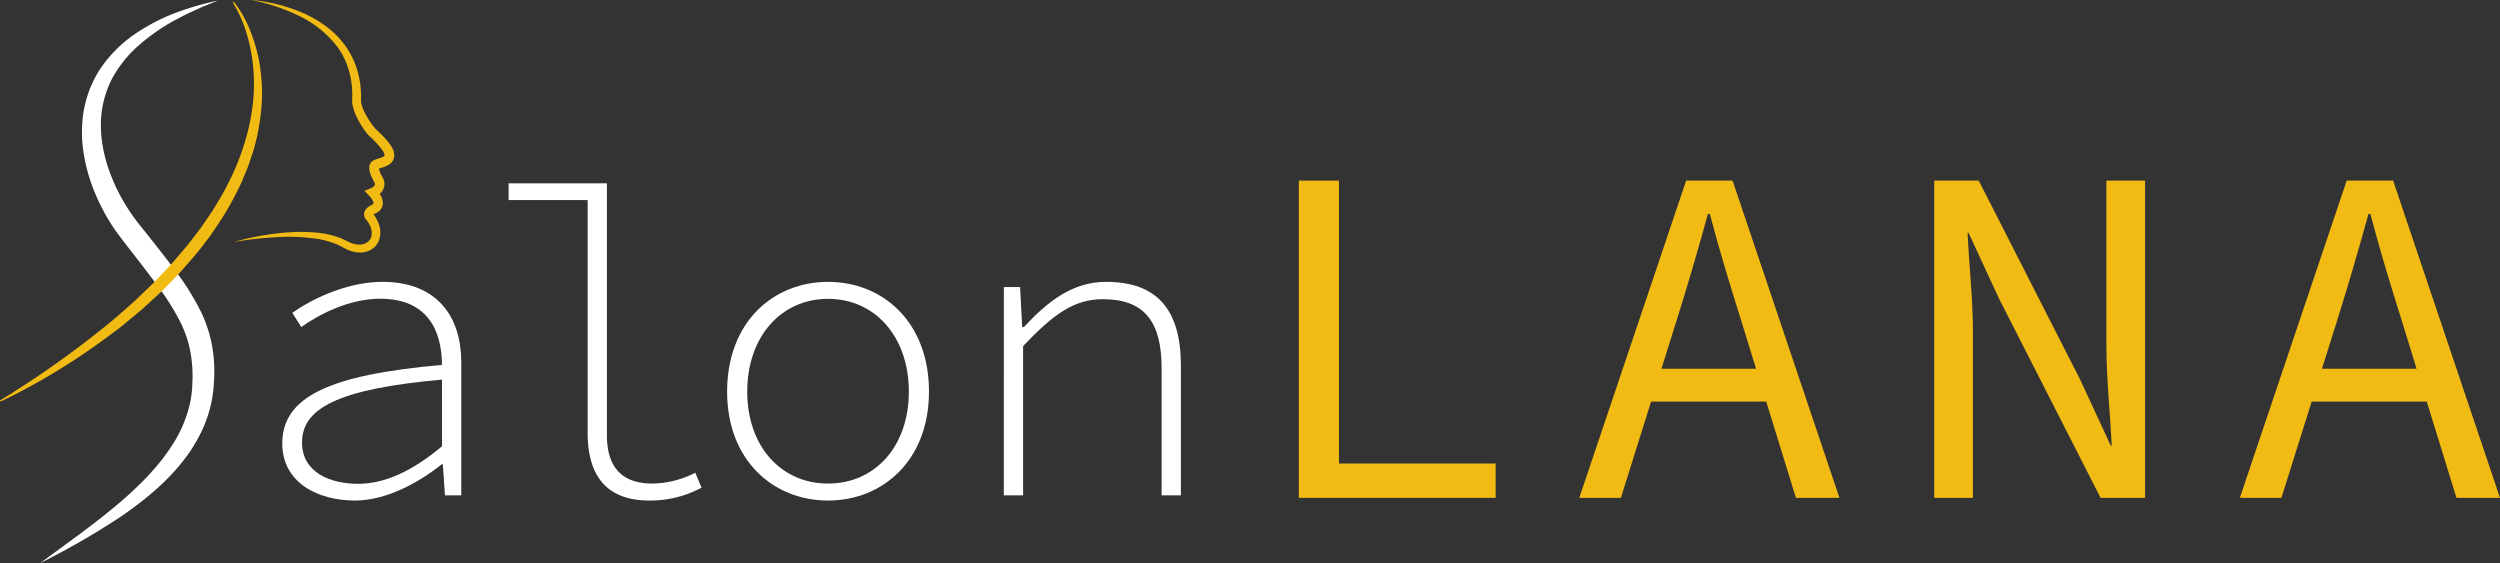
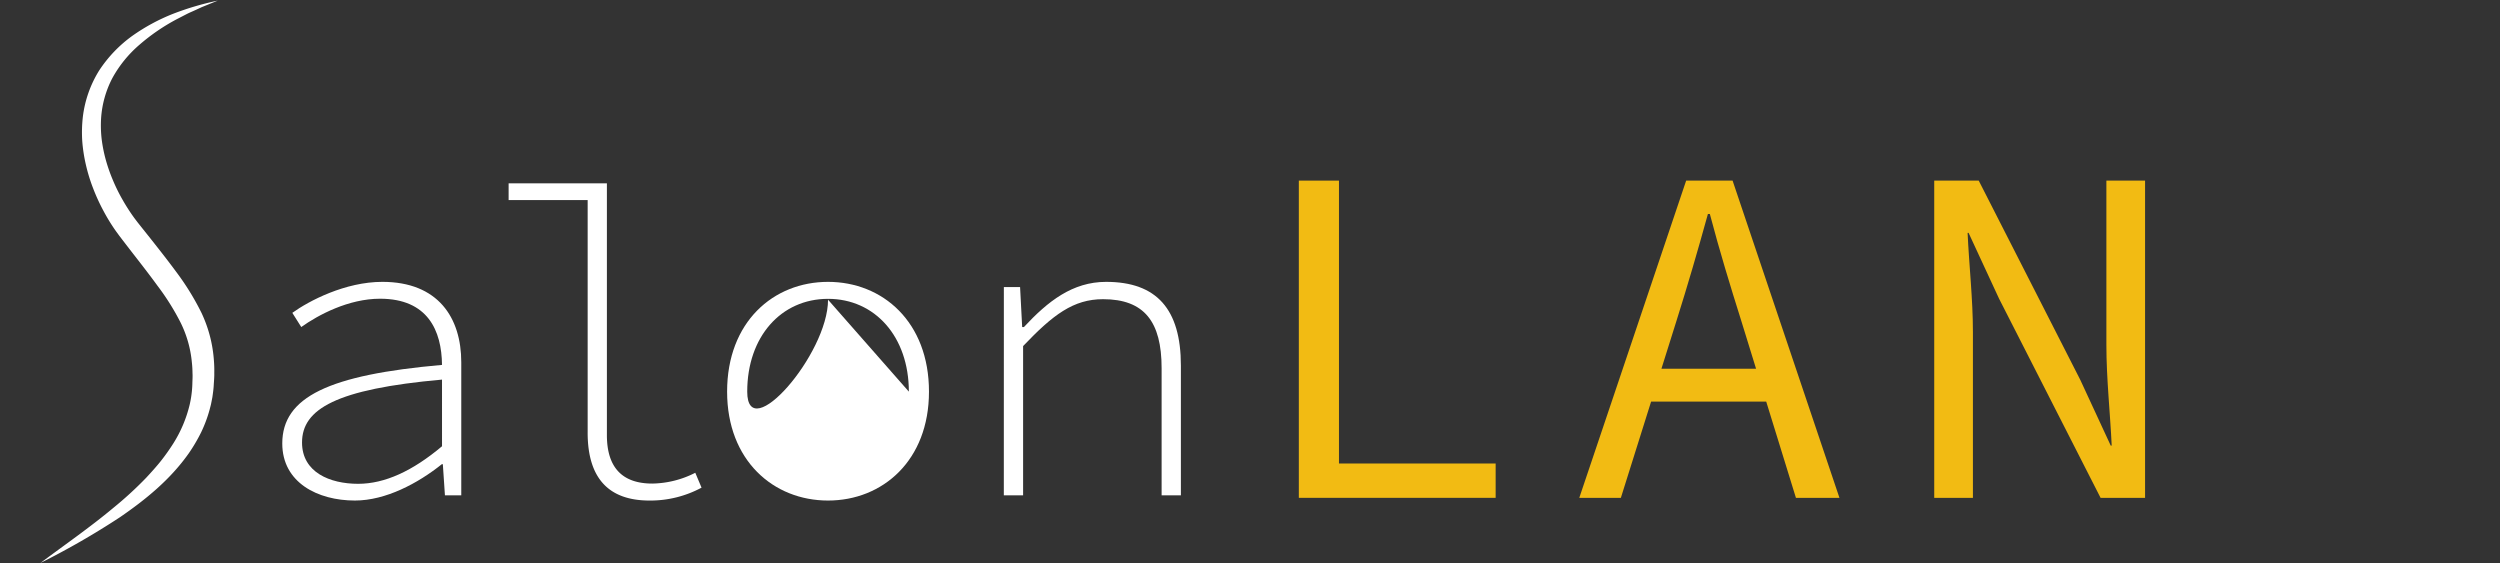
<svg xmlns="http://www.w3.org/2000/svg" width="544.712" height="122.676" viewBox="0 0 544.712 122.676">
  <rect x="0" y="0" width="544.712" height="122.676" fill="#333333" stroke="none" />
  <g id="Gruppe_10" data-name="Gruppe 10" transform="translate(-379.364 -62.816)">
    <g id="Gruppe_16" data-name="Gruppe 16" transform="translate(379.364 62.816)">
      <path id="Pfad_9" data-name="Pfad 9" d="M493.54,212.053c0-10.163,10.19-14.966,34.805-17.131-.077-7.476-3.1-14.421-13.5-14.421-6.849,0-13.465,3.523-17.167,6.169l-1.949-3.09c3.624-2.611,11.511-6.753,19.613-6.753,12.156,0,17.2,7.81,17.2,17.524v28.989h-3.561l-.455-6.788h-.214c-5.216,4.176-12.244,7.922-18.946,7.922-8.118,0-15.825-3.925-15.825-12.423m34.805.594V198.123c-23.1,2.062-30.5,6.419-30.5,13.706,0,6.506,6.1,9,12.219,9,5.818,0,11.885-2.8,18.278-8.181" transform="translate(-432.038 -115.414)" fill="#fff" />
      <path id="Pfad_10" data-name="Pfad 10" d="M602.321,191.275V140.629H585.1v-3.647h21.414v54.86c0,7.166,3.453,10.552,9.9,10.552a21.218,21.218,0,0,0,9.357-2.354l1.365,3.244a23.526,23.526,0,0,1-11.322,2.81c-8.589,0-13.495-4.5-13.495-14.818" transform="translate(-474.28 -97.032)" fill="#fff" />
-       <path id="Pfad_11" data-name="Pfad 11" d="M673.473,200.746c0-15.2,10.1-23.918,21.993-23.918s21.993,8.72,21.993,23.918c0,15.009-10.1,23.729-21.993,23.729s-21.993-8.72-21.993-23.729m39.6,0c0-11.962-7.373-20.219-17.608-20.219s-17.608,8.258-17.608,20.219c0,11.935,7.373,20.03,17.608,20.03s17.608-8.095,17.608-20.03" transform="translate(-515.048 -115.414)" fill="#fff" />
+       <path id="Pfad_11" data-name="Pfad 11" d="M673.473,200.746c0-15.2,10.1-23.918,21.993-23.918s21.993,8.72,21.993,23.918c0,15.009-10.1,23.729-21.993,23.729s-21.993-8.72-21.993-23.729m39.6,0c0-11.962-7.373-20.219-17.608-20.219s-17.608,8.258-17.608,20.219s17.608-8.095,17.608-20.03" transform="translate(-515.048 -115.414)" fill="#fff" />
      <path id="Pfad_12" data-name="Pfad 12" d="M785.419,177.962h3.535l.455,8.713h.378c5.233-5.628,10.593-9.847,17.914-9.847,11.005,0,16.29,5.944,16.29,18.248v28.265h-4.2V195.633c0-10.14-3.782-15.03-12.762-15.03-6.445,0-10.887,3.361-17.418,10.218v32.519h-4.2Z" transform="translate(-566.693 -115.414)" fill="#fff" />
-       <path id="Pfad_13" data-name="Pfad 13" d="M473.748,115.566a61.5,61.5,0,0,1,9.276-1.863c1.572-.187,3.155-.311,4.748-.355a37.061,37.061,0,0,1,4.8.224,18.8,18.8,0,0,1,4.746,1.217l1.133.532a8.857,8.857,0,0,0,.973.438,5.112,5.112,0,0,0,1.971.347,2.905,2.905,0,0,0,1.662-.591,2.045,2.045,0,0,0,.535-.625,2.331,2.331,0,0,0,.166-.367c.031-.146.082-.289.1-.437a3.485,3.485,0,0,0-.22-1.82,4.877,4.877,0,0,0-.441-.888,5.344,5.344,0,0,0-.575-.773l-.1-.1-.042-.084a2.715,2.715,0,0,1-.172-.392,1.731,1.731,0,0,1-.074-.478,1.754,1.754,0,0,1,.237-.9,2.749,2.749,0,0,1,.915-.9,3.971,3.971,0,0,1,.476-.26l.064-.029a.149.149,0,0,0,.022-.015l.042-.03a.99.99,0,0,1,.087-.053c.074-.027.076-.08.129-.105s.029-.058.062-.076c0-.048.039-.078.01-.2a1.481,1.481,0,0,0-.045-.2c-.04-.082-.054-.158-.106-.247a4.277,4.277,0,0,0-.741-1.024l-1.065-1.093,1.391-.6c.5-.215.816-.513.855-.715a.748.748,0,0,0-.02-.416c-.012-.041-.029-.082-.045-.121l-.022-.044s-.006-.012,0,0l.006.011-.011-.019-.041-.067c-.1-.169-.19-.331-.277-.5a9.969,9.969,0,0,1-.48-1.056,4.544,4.544,0,0,1-.312-1.308,2.621,2.621,0,0,1,.009-.444,2.5,2.5,0,0,1,.134-.537,1.83,1.83,0,0,1,.394-.565,2.568,2.568,0,0,1,.282-.219.615.615,0,0,1,.114-.067l.086-.042a8.381,8.381,0,0,1,1.123-.406,5.947,5.947,0,0,0,.818-.3,1,1,0,0,0,.365-.248c.02-.02.03-.061,0-.241l-.026-.134-.063-.164a1.747,1.747,0,0,0-.149-.322,10.075,10.075,0,0,0-1.118-1.469c-.431-.486-.9-.978-1.366-1.425l.081.069a10.693,10.693,0,0,1-2.008-2.308,18.46,18.46,0,0,1-1.44-2.512,9.807,9.807,0,0,1-.937-2.918c-.014-.148-.015-.309-.019-.463v-.2l0-.164.013-.658.012-.659-.033-.655a18.7,18.7,0,0,0-.946-5.125,16.52,16.52,0,0,0-2.442-4.6,22.953,22.953,0,0,0-8.293-6.582,41.4,41.4,0,0,0-10.338-3.409A36.431,36.431,0,0,1,488.341,65.4a25.706,25.706,0,0,1,4.918,2.663,19.774,19.774,0,0,1,4.184,3.813,18.15,18.15,0,0,1,2.87,4.949,19.066,19.066,0,0,1,1.207,5.6l.051.715,0,.714,0,.715v.179a1.024,1.024,0,0,0,0,.145l.014.223a8.127,8.127,0,0,0,.811,2.262,19.25,19.25,0,0,0,1.328,2.223,9.007,9.007,0,0,0,1.577,1.825l.054.044.027.026c.532.5,1.017,1,1.5,1.543a11.888,11.888,0,0,1,1.382,1.809,3.787,3.787,0,0,1,.29.61l.119.319c.034.116.058.246.084.37a2.643,2.643,0,0,1,.033.842,4.345,4.345,0,0,1-.109.466,4.778,4.778,0,0,1-.216.441,2.925,2.925,0,0,1-1.224,1.025,7.787,7.787,0,0,1-1.116.423,7.514,7.514,0,0,0-.823.278l-.031.013c-.016.005-.021.009,0,0a.207.207,0,0,0,.079-.059c.036-.055.091-.087.1-.15.02,0,.015-.054.016-.036s-.011.019,0,.071a2.534,2.534,0,0,0,.174.691,7.757,7.757,0,0,0,.369.825c.07.137.146.276.22.4l.084.148c.038.069.062.126.09.187a3.068,3.068,0,0,1,.133.364,2.718,2.718,0,0,1-.874,2.946,4.49,4.49,0,0,1-1.157.7l.325-1.69a6.248,6.248,0,0,1,1.137,1.6,3.408,3.408,0,0,1,.333,1.089,2.45,2.45,0,0,1-.217,1.375,2.621,2.621,0,0,1-.916.974l-.263.15-.133.072a.7.7,0,0,1-.067.033l-.029.012a1.99,1.99,0,0,0-.237.122,1.092,1.092,0,0,0-.255.2c.015-.008.018-.057.026-.129-.012-.035,0-.055-.016-.08s0-.018-.012-.021l-.139-.186a7.11,7.11,0,0,1,.812,1.129,6.821,6.821,0,0,1,.577,1.234,5.4,5.4,0,0,1,.253,2.814,7.216,7.216,0,0,1-.186.7,4.171,4.171,0,0,1-.333.7,3.873,3.873,0,0,1-1.014,1.131,4.567,4.567,0,0,1-2.728.894,6.783,6.783,0,0,1-2.625-.55,10.277,10.277,0,0,1-1.154-.574l-.984-.507a19.053,19.053,0,0,0-4.312-1.306,43,43,0,0,0-9.274-.412,79.65,79.65,0,0,0-9.344,1.068" transform="translate(-422.907 -62.816)" fill="#f2bb13" />
      <path id="Pfad_14" data-name="Pfad 14" d="M434.33,63.081l-2.311.944-1.152.469-1.129.521c-.749.352-1.515.658-2.248,1.036L425.3,67.183a43.288,43.288,0,0,0-8.005,5.5,26.161,26.161,0,0,0-5.913,7.277,22.007,22.007,0,0,0-2.454,8.769,25.866,25.866,0,0,0,.133,4.587,31.716,31.716,0,0,0,.916,4.543,36.248,36.248,0,0,0,1.555,4.407,37.679,37.679,0,0,0,2.082,4.21,42.144,42.144,0,0,0,2.536,3.94l.7.924.763.963,1.55,1.942c2.064,2.6,4.136,5.217,6.15,7.949a56.669,56.669,0,0,1,5.467,8.866,28.985,28.985,0,0,1,2.73,10.43,26.31,26.31,0,0,1,.08,2.675c.026.894-.067,1.763-.113,2.642s-.169,1.784-.3,2.674l-.26,1.332c-.087.444-.218.877-.326,1.315a28.727,28.727,0,0,1-1.879,5.035,36.331,36.331,0,0,1-2.693,4.563c-4.059,5.756-9.441,10.1-14.961,13.893a169.361,169.361,0,0,1-17.358,9.991c5.339-3.988,10.812-7.772,15.862-11.987a80.111,80.111,0,0,0,7.208-6.608c1.1-1.182,2.178-2.375,3.174-3.621a45.827,45.827,0,0,0,2.742-3.871,28.056,28.056,0,0,0,3.558-8.481,23.068,23.068,0,0,0,.571-4.515c.015-.781.08-1.568.029-2.335a21.911,21.911,0,0,0-.138-2.3,24.566,24.566,0,0,0-2.462-8.681,52.868,52.868,0,0,0-5.038-8.027c-1.908-2.628-3.953-5.224-5.987-7.849l-1.521-1.978-.766-1-.785-1.073a41.183,41.183,0,0,1-2.753-4.494,42.245,42.245,0,0,1-2.187-4.782,36.848,36.848,0,0,1-1.563-5.043,34.363,34.363,0,0,1-.819-5.255,29.972,29.972,0,0,1,.135-5.36,24.611,24.611,0,0,1,3.553-10.059,28.627,28.627,0,0,1,7.224-7.544,42.23,42.23,0,0,1,8.965-4.836,62.176,62.176,0,0,1,9.624-2.833" transform="translate(-386.902 -62.938)" fill="#fff" />
-       <path id="Pfad_15" data-name="Pfad 15" d="M430.313,63.544a22.83,22.83,0,0,1,1.966,2.93c.288.514.561,1.038.81,1.573.268.528.5,1.073.727,1.619a36.119,36.119,0,0,1,2.015,6.84,42.738,42.738,0,0,1,.633,7.16,43.525,43.525,0,0,1-.7,7.178l-.323,1.779-.435,1.751c-.15.583-.3,1.167-.47,1.744l-.577,1.708c-.2.568-.381,1.141-.586,1.706l-.685,1.663L432,102.86c-.244.547-.52,1.078-.779,1.618a68.085,68.085,0,0,1-3.5,6.253l-1.989,2.967c-.167.246-.328.5-.5.739l-.536.71-1.075,1.419c-1.418,1.911-3.035,3.639-4.572,5.438-.789.88-1.628,1.709-2.44,2.565-.828.838-1.609,1.73-2.5,2.5l-2.6,2.381c-.436.394-.861.8-1.307,1.182l-1.35,1.128-2.7,2.248c-.9.756-1.864,1.418-2.8,2.125A143.363,143.363,0,0,1,379.5,150.65l-.14-.23a215.117,215.117,0,0,0,22.645-15.93c1.823-1.417,3.533-2.969,5.269-4.489l1.3-1.142c.428-.386.835-.8,1.253-1.192l2.493-2.4c.851-.781,1.606-1.654,2.408-2.482.785-.845,1.6-1.663,2.359-2.529,1.479-1.767,3.042-3.467,4.4-5.334l1.055-1.369.528-.684c.171-.232.327-.473.492-.71l1.953-2.85c1.206-1.96,2.431-3.914,3.446-5.982A53.3,53.3,0,0,0,433.69,90.4a44.759,44.759,0,0,0,.955-6.827,41.812,41.812,0,0,0-.232-6.889,36.907,36.907,0,0,0-1.473-6.731,27.352,27.352,0,0,0-2.847-6.253Z" transform="translate(-379.364 -63.152)" fill="#f2bb13" />
      <g id="Gruppe_13" data-name="Gruppe 13" transform="translate(282.995 39.352)">
        <path id="Pfad_16" data-name="Pfad 16" d="M904.733,135.872h8.745V197.51h34.138v7.481H904.733Z" transform="translate(-904.733 -135.872)" fill="#f2bb13" />
        <path id="Pfad_17" data-name="Pfad 17" d="M1041.464,135.872h10.115l23.285,69.119h-9.483l-11.906-38.563c-2.423-7.691-4.742-15.277-6.849-23.285h-.421c-2.213,8.008-4.425,15.594-6.849,23.285l-12.117,38.563h-9.061Zm-10.958,40.987h31.714v7.165h-31.714Z" transform="translate(-957.07 -135.872)" fill="#f2bb13" />
        <path id="Pfad_18" data-name="Pfad 18" d="M1161.748,135.872h9.694l22.126,43.41,6.638,14.329h.209c-.316-6.849-1.158-14.646-1.158-21.916V135.872h8.429v69.119h-9.693l-22.126-43.41-6.637-14.329h-.211c.317,7.059,1.159,14.434,1.159,21.6v36.14h-8.429Z" transform="translate(-1023.304 -135.872)" fill="#f2bb13" />
-         <path id="Pfad_19" data-name="Pfad 19" d="M1308.65,135.872h10.115l23.285,69.119h-9.483l-11.906-38.563c-2.423-7.691-4.742-15.277-6.849-23.285h-.421c-2.213,8.008-4.426,15.594-6.849,23.285l-12.116,38.563h-9.062Zm-10.958,40.987h31.714v7.165h-31.714Z" transform="translate(-1080.334 -135.872)" fill="#f2bb13" />
      </g>
    </g>
  </g>
</svg>